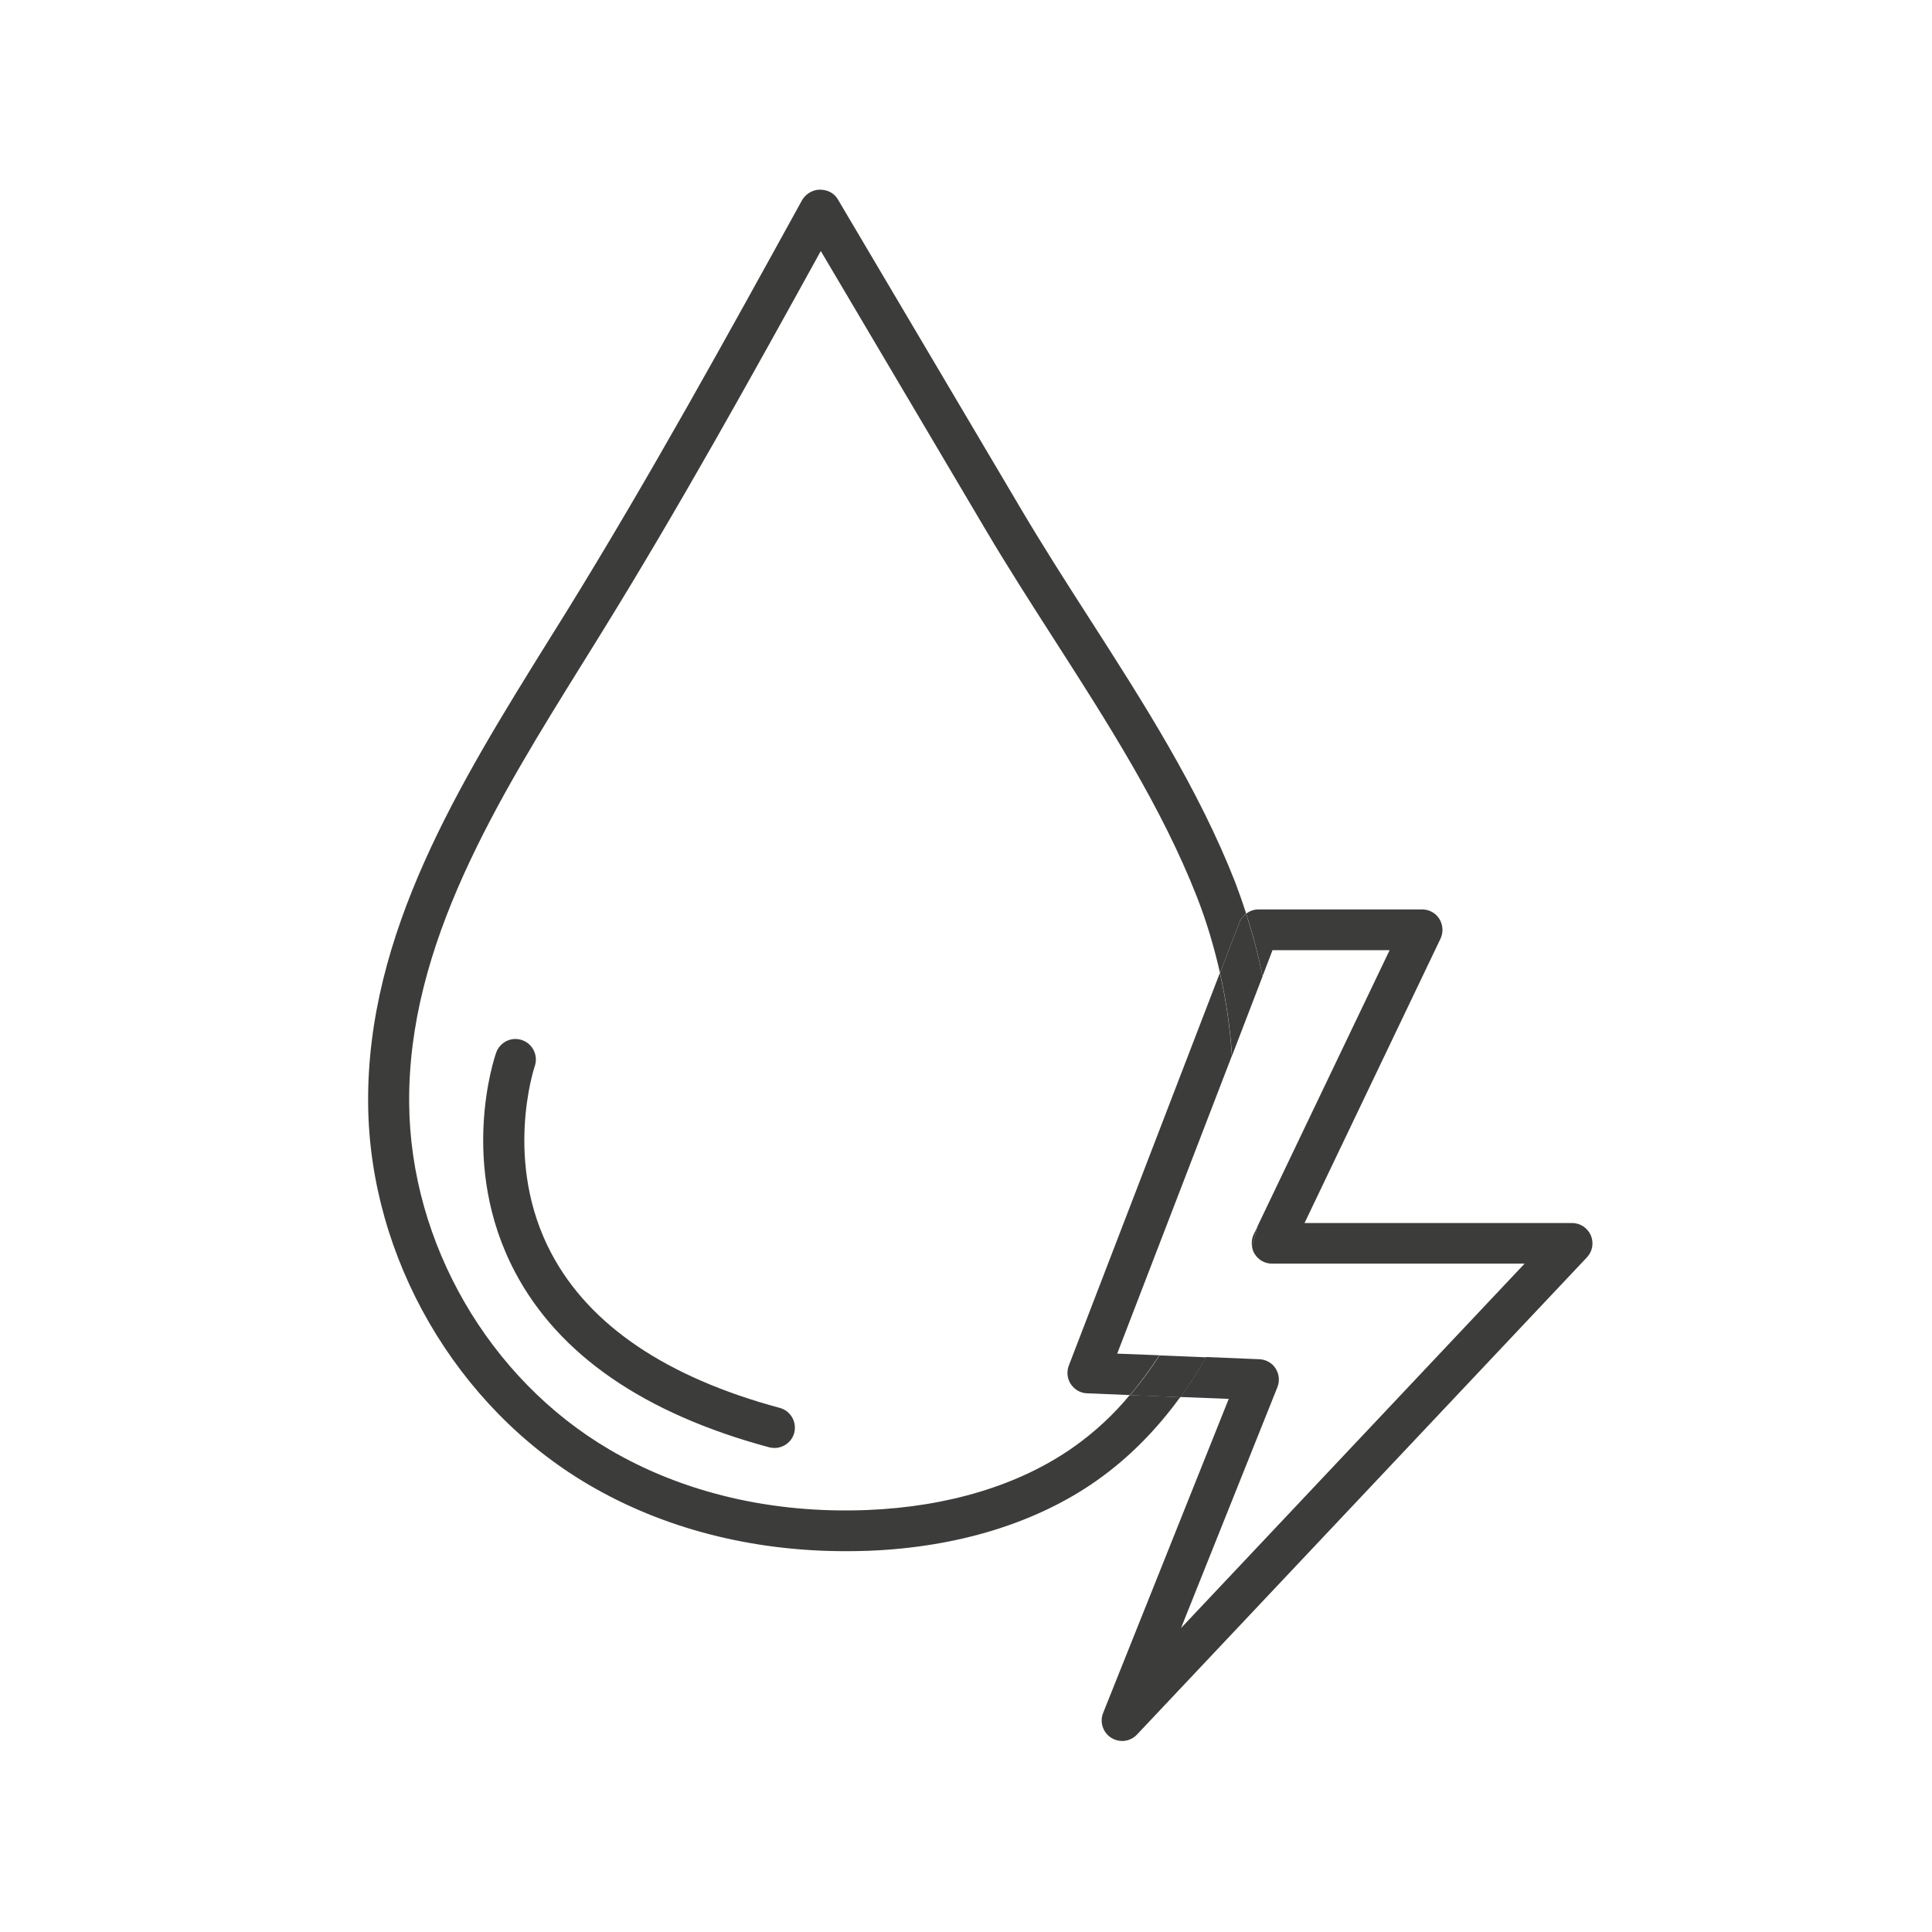
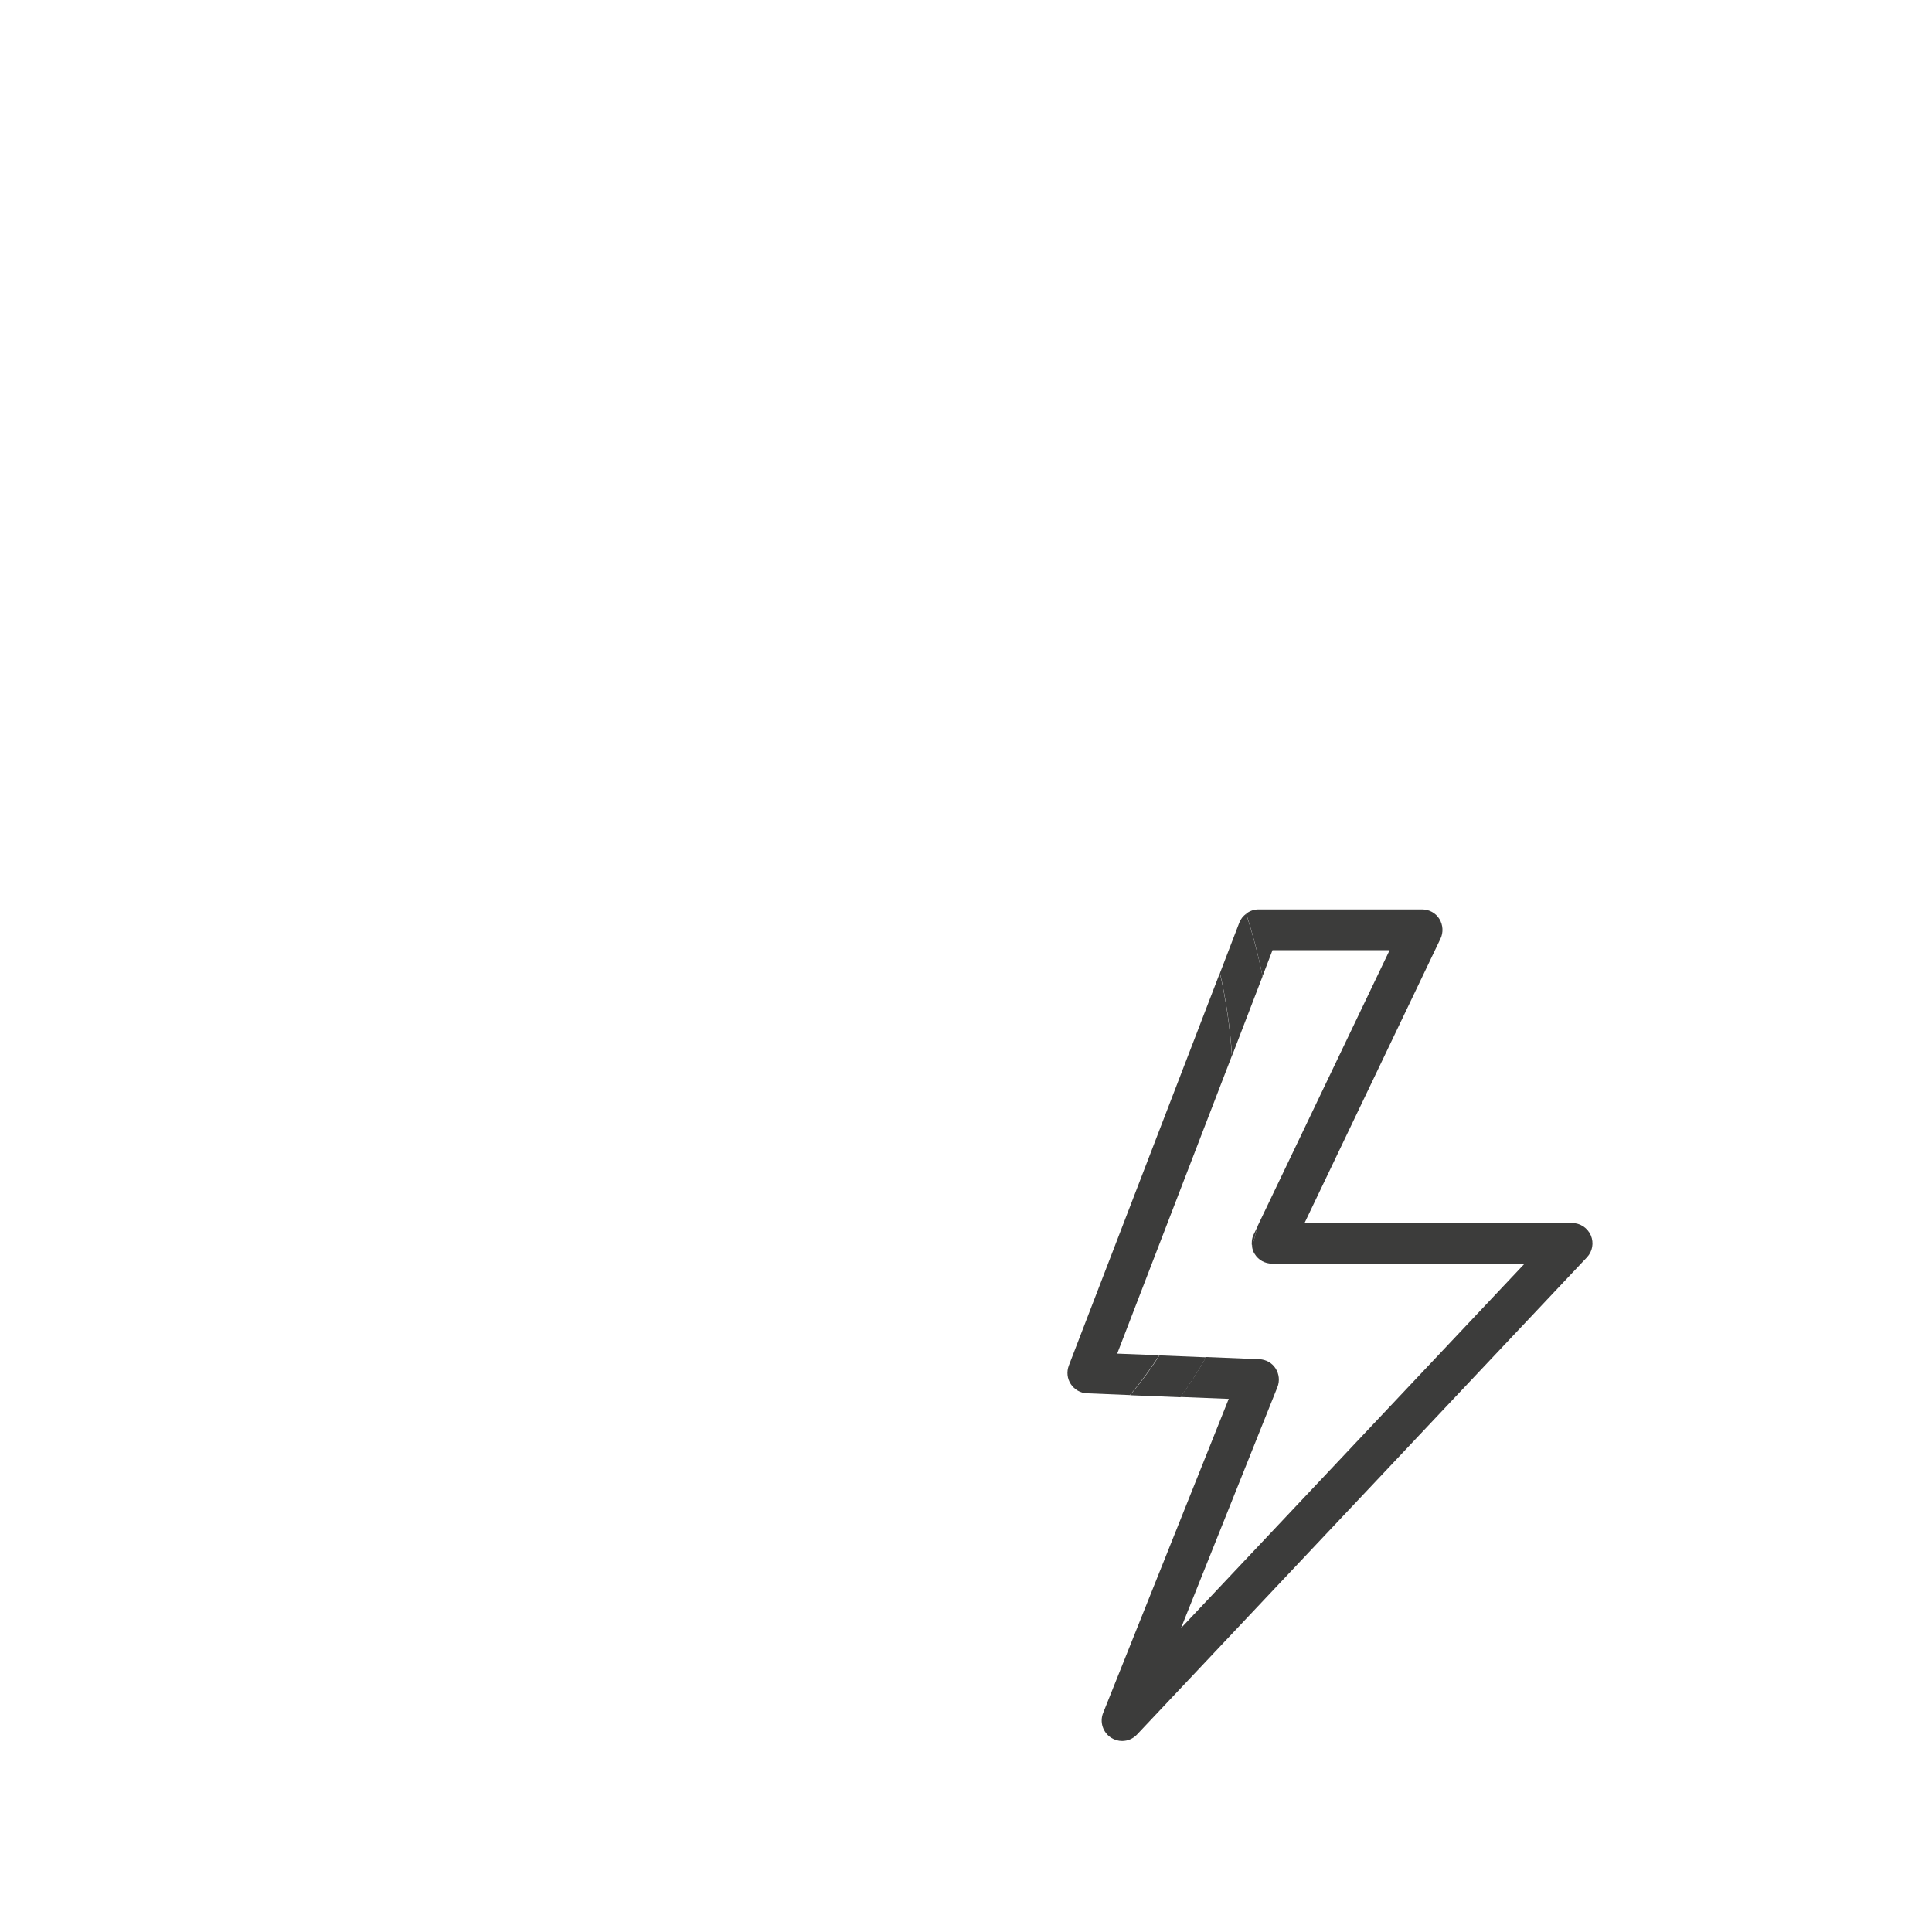
<svg xmlns="http://www.w3.org/2000/svg" version="1.1" id="Layer_1" x="0px" y="0px" viewBox="0 0 141.7 141.7" style="enable-background:new 0 0 141.7 141.7;" xml:space="preserve">
  <style type="text/css">
	.st0{fill:#3C3C3B;}
	.st1{fill:none;stroke:#3C3C3B;stroke-width:3;stroke-linecap:round;stroke-linejoin:round;stroke-miterlimit:10;}
	.st2{fill:none;stroke:#3C3C3B;stroke-width:3;stroke-linecap:round;stroke-miterlimit:10;}
	.st3{fill:none;stroke:#3C3C3B;stroke-width:3;stroke-linejoin:round;stroke-miterlimit:10;}
	.st4{fill:none;stroke:#3C3C3B;stroke-width:3;stroke-linecap:round;stroke-miterlimit:1;}
	.st5{fill:none;stroke:#3C3C3B;stroke-width:4;stroke-linecap:round;stroke-miterlimit:10;}
	.st6{fill:none;stroke:#3C3C3B;stroke-width:3;stroke-miterlimit:10;}
	.st7{fill:none;}
</style>
  <g>
    <path class="st7" d="M78.55,101.52c-0.27-0.4-0.32-0.91-0.15-1.36l11.08-28.8c-0.42-1.9-0.98-3.76-1.69-5.57   c-2.57-6.57-6.59-12.84-10.48-18.9c-1.68-2.62-3.42-5.34-5.01-8.02L60.21,18.41c-5.12,9.3-10.42,18.83-16.07,27.98l-1.29,2.08   C36.48,58.7,29.9,69.28,30.01,80.94c0.09,10.23,5.86,20.19,14.68,25.37c5.42,3.18,11.95,4.71,18.92,4.44   c5.94-0.24,11.16-1.82,15.09-4.59c1.61-1.13,2.99-2.45,4.18-3.84l-3.14-0.13C79.26,102.18,78.81,101.93,78.55,101.52z" />
-     <path class="st0" d="M78.7,106.16c-3.93,2.76-9.15,4.35-15.09,4.59c-6.97,0.28-13.51-1.26-18.92-4.44   c-8.83-5.18-14.59-15.14-14.68-25.37C29.9,69.28,36.48,58.7,42.84,48.47l1.29-2.08c5.66-9.15,10.95-18.69,16.07-27.98L72.3,38.87   c1.59,2.69,3.33,5.4,5.01,8.02c3.89,6.06,7.91,12.33,10.48,18.9c0.71,1.81,1.26,3.68,1.69,5.57l1.42-3.7   c0.1-0.27,0.28-0.48,0.5-0.65c-0.25-0.78-0.52-1.55-0.81-2.31c-2.68-6.85-6.78-13.25-10.75-19.43c-1.67-2.6-3.39-5.29-4.95-7.93   L61.45,14.62c-0.27-0.46-0.75-0.71-1.33-0.71c-0.54,0.01-1.05,0.33-1.31,0.8c-5.49,9.97-11.16,20.27-17.23,30.1l-1.29,2.07   c-6.59,10.6-13.4,21.55-13.29,34.08c0.1,11.27,6.45,22.23,16.17,27.93c5.46,3.21,11.95,4.88,18.84,4.88c0.57,0,1.14-0.01,1.71-0.03   c6.52-0.26,12.29-2.04,16.69-5.13c2.52-1.77,4.54-3.92,6.15-6.14l-3.7-0.15C81.7,103.72,80.31,105.03,78.7,106.16z M61.47,16.1   l-1.31-0.72L61.47,16.1z" />
    <path class="st0" d="M116.68,90.61c-0.24-0.55-0.78-0.91-1.38-0.91H95.68l9.97-20.85c0.22-0.46,0.19-1.01-0.08-1.45   c-0.27-0.44-0.75-0.7-1.27-0.7h-12c-0.34,0-0.65,0.12-0.9,0.31c0.49,1.51,0.89,3.04,1.2,4.59l0.73-1.91h8.59l-9.68,20.23   c-0.13,0.51-0.26,1.02-0.41,1.52c0.03,0.19,0.09,0.38,0.2,0.54c0.27,0.44,0.75,0.7,1.27,0.7h18.52l-25.2,26.73l7.07-17.67   c0.18-0.45,0.13-0.96-0.13-1.37c-0.26-0.41-0.71-0.66-1.2-0.68l-3.9-0.16c-0.55,0.98-1.18,1.96-1.88,2.93l3.54,0.14l-9.21,23.03   c-0.27,0.67-0.02,1.43,0.58,1.82c0.25,0.16,0.53,0.24,0.81,0.24c0.4,0,0.8-0.16,1.09-0.47l33-35   C116.8,91.79,116.91,91.16,116.68,90.61z" />
    <path class="st0" d="M90.35,77.44c-0.13-2.04-0.43-4.08-0.88-6.08l-11.08,28.8c-0.17,0.45-0.12,0.96,0.15,1.36s0.71,0.66,1.19,0.67   l3.14,0.13c0.81-0.95,1.52-1.93,2.16-2.92l-3.09-0.12L90.35,77.44z" />
    <path class="st0" d="M90.9,67.66l-1.42,3.7c0.45,2,0.75,4.03,0.88,6.08l2.24-5.83c-0.31-1.55-0.72-3.09-1.2-4.59   C91.18,67.18,91,67.4,90.9,67.66z" />
    <path class="st0" d="M91.83,91.46c0.15-0.51,0.28-1.01,0.41-1.52l-0.3,0.62C91.81,90.84,91.78,91.15,91.83,91.46z" />
    <path class="st0" d="M85.04,99.41c-0.63,0.99-1.35,1.97-2.16,2.92l3.7,0.15c0.7-0.97,1.33-1.95,1.88-2.93L85.04,99.41z" />
  </g>
-   <path class="st0" d="M56.8,106.2c-0.13,0-0.26-0.02-0.39-0.05c-9.17-2.47-15.44-6.79-18.64-12.86c-4.17-7.9-1.5-15.75-1.38-16.08  c0.27-0.78,1.13-1.2,1.91-0.92c0.78,0.27,1.19,1.13,0.92,1.91c-0.04,0.12-2.33,7.03,1.22,13.73c2.8,5.28,8.44,9.09,16.75,11.33  c0.8,0.21,1.27,1.04,1.06,1.84C58.07,105.76,57.46,106.2,56.8,106.2z" />
</svg>